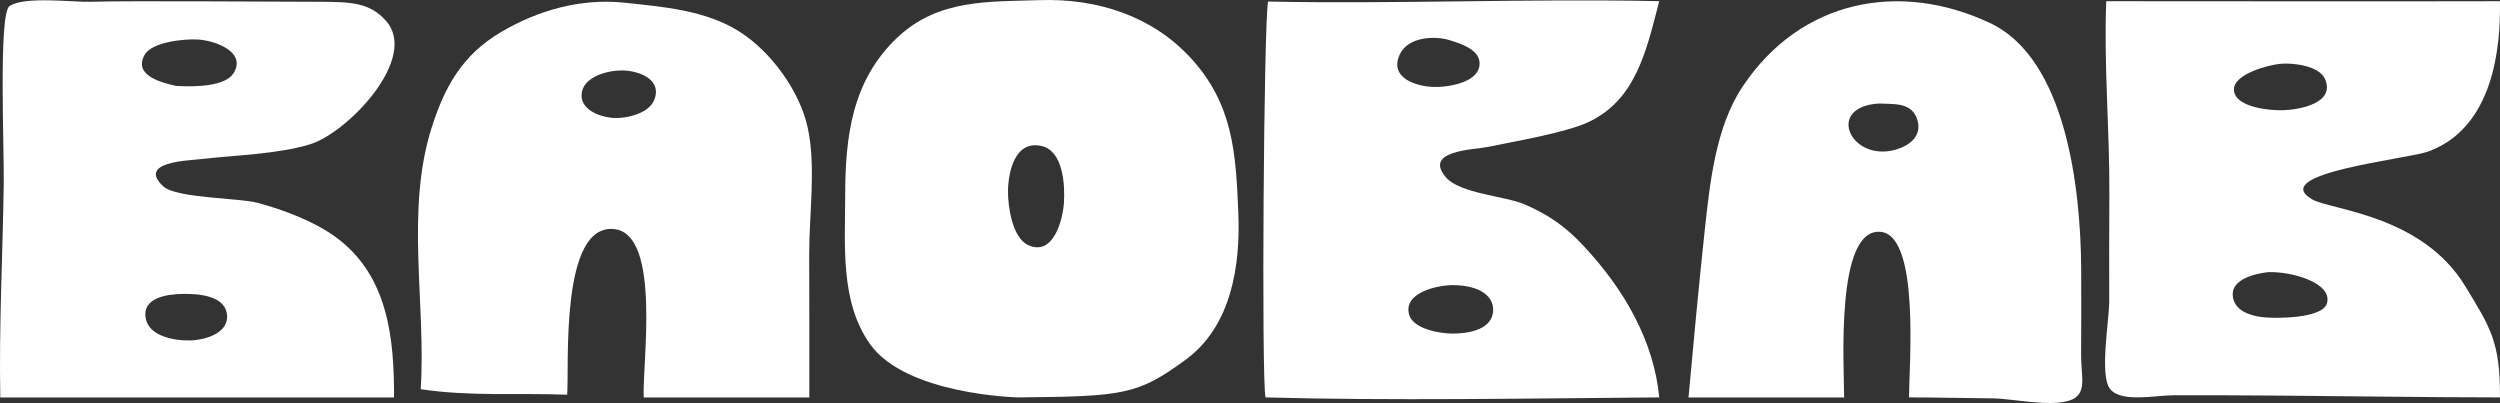
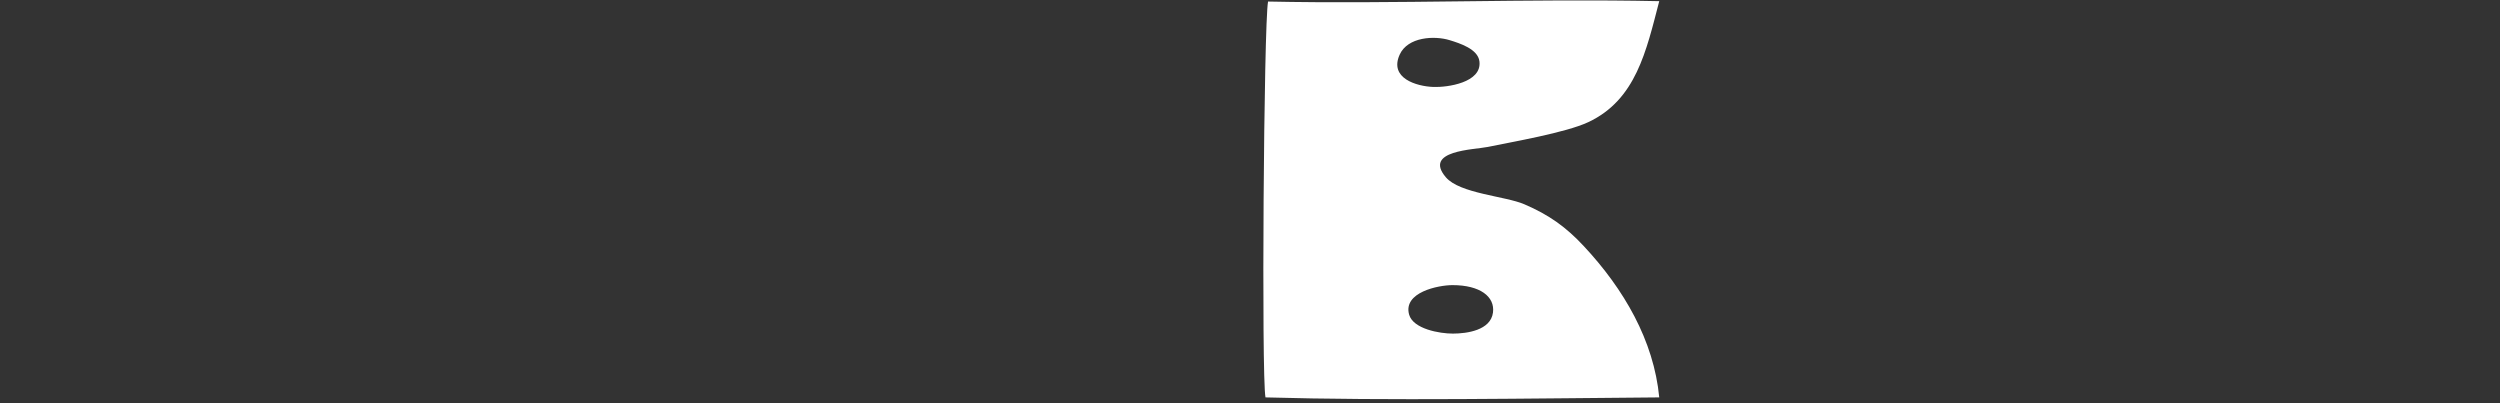
<svg xmlns="http://www.w3.org/2000/svg" fill="none" height="100%" overflow="visible" preserveAspectRatio="none" style="display: block;" viewBox="0 0 701 113" width="100%">
  <rect x="0" y="0" width="701" height="113" fill="#333333" stroke="none" />
  <g id="Logo">
-     <path d="M226.95 111.442H180.511C179.959 102.829 185.585 65.68 172.244 64.241C156.918 62.589 159.638 102.604 159.034 110.676C145.653 110.148 131.76 111.218 117.971 109.131C119.496 85.219 113.621 59.062 121.047 35.772C124.622 24.556 129.446 15.506 140.487 8.993C150.832 2.903 162.754 -0.545 175.149 0.763C186.111 1.913 197.757 2.903 207.089 8.703C216.263 14.41 224.242 25.652 226.437 35.6C228.895 46.697 226.858 60.053 226.897 71.388C226.95 84.73 226.937 98.086 226.937 111.429L226.95 111.442ZM174.412 19.747C170.377 19.721 163.424 21.491 163.082 26.432C162.793 30.487 167.499 32.561 171.284 33.011C175.201 33.473 181.813 31.967 183.416 28.083C185.822 22.283 179.184 19.787 174.412 19.747Z" fill="white" />
-     <path d="M243.998 96.541C235.559 84.73 236.979 68.851 236.992 55.112C236.992 38.453 238.806 22.601 251.674 10.473C263.083 -0.267 277.042 0.512 291.646 0.037C307.576 -0.479 322.968 4.423 333.852 16.233C345.852 29.245 346.522 43.156 347.219 59.524C347.85 74.281 345.379 91.402 332.445 100.874C318.985 110.716 315.161 111.165 285.481 111.429C285.271 111.429 254.145 110.729 243.998 96.541ZM282.642 53.725C282.629 57.622 283.733 66.711 288.399 68.772C295.589 71.929 298.086 61.123 298.336 56.724C298.625 51.743 298.113 42.271 292 40.924C284.298 39.233 282.655 48.85 282.642 53.725Z" fill="white" />
    <path d="M465.253 111.429C429.922 111.707 389.162 112.407 354.842 111.429C353.686 105.63 354.356 6.655 355.565 0.433C390.411 1.173 429.265 -0.439 465.253 0.327C461.612 14.317 458.721 27.99 445.353 34.252C439.044 37.212 423.981 39.788 417.172 41.201C413.334 41.994 398.994 42.152 405.408 49.696C409.299 54.28 422.035 54.967 427.398 57.265C434.312 60.224 439.123 63.659 444.131 69.049C455.33 81.058 463.729 95.457 465.253 111.442V111.429ZM401.938 24.384C405.763 24.529 415.582 23.195 414.832 17.197C414.399 13.749 409.378 12.151 406.446 11.252C402.267 9.971 394.735 10.288 392.461 15.335C389.49 21.927 397.167 24.212 401.938 24.384ZM407.301 79.948C403.266 79.948 393.368 81.969 395.116 88.218C396.247 92.247 403.699 93.555 407.419 93.542C411.283 93.529 417.974 92.644 418.631 87.65C419.223 83.158 414.977 79.948 407.288 79.948H407.301Z" fill="white" />
-     <path d="M110.506 111.443H0.081C-0.3 91.442 0.765 71.308 1.054 51.651C1.199 42.06 -0.444 3.894 2.645 1.728C6.772 -1.152 20.56 0.658 25.266 0.499C35.321 0.169 79.84 0.499 88.949 0.499C98.807 0.499 103.565 0.79 108.087 5.678C117.761 16.127 97.48 37.212 87.004 40.435C77.829 43.262 65.684 43.513 56.115 44.636C52.855 45.019 38.423 45.376 45.744 52.219C49.425 55.654 67.077 55.456 72.322 56.896C79.643 58.904 87.898 61.982 93.983 66.368C109.125 77.306 110.492 95.471 110.492 111.443H110.506ZM49.346 24.093C55.326 24.45 63.266 24.093 65.487 20.526C69.285 14.423 59.953 11.266 55.34 11.068C51.528 10.896 42.55 11.755 40.539 15.401C37.345 21.187 45.205 23.129 49.346 24.093ZM53.184 95.471C57.587 95.365 64.79 93.331 63.541 87.571C62.529 82.921 55.681 82.353 51.423 82.405C46.717 82.472 39.751 83.475 40.868 89.328C41.814 94.255 48.82 95.563 53.184 95.458V95.471Z" fill="white" />
-     <path d="M590.57 0.34C627.847 0.34 664.809 0.433 700.981 0.34C701.231 13.208 699.194 35.758 680.923 42.469C675.074 44.623 635.773 48.546 648.286 55.878C653.452 58.903 678.939 60.145 691.163 80.107C698.51 92.102 701.047 96.078 700.995 111.429C681.094 111.429 659.222 111.072 639.335 110.927C629.346 110.848 619.369 110.808 609.38 110.835C604.332 110.848 594.75 112.988 591.648 109.038C588.651 105.22 591.425 89.869 591.425 84.493C591.412 74.532 591.398 64.558 591.464 54.597C591.582 36.736 589.874 18.069 590.597 0.327L590.57 0.34ZM640.15 30.91C644.672 30.765 654.858 29.008 651.954 22.191C650.337 18.386 642.779 17.541 639.296 17.897C636.194 18.215 626.388 20.659 626.401 25.084C626.414 30.157 636.641 31.029 640.15 30.91ZM636.102 76.315C635.891 76.315 625.692 77.161 626.06 82.815C626.336 87.082 630.91 88.535 634.485 88.945C638.021 89.354 651.204 89.354 652.466 85.087C654.188 79.314 642.503 76.064 636.102 76.315Z" fill="white" />
-     <path d="M517.081 111.456H473.456C474.849 96.144 476.321 80.292 477.964 65.007C479.423 51.519 481.013 35.706 488.611 24.305C505.002 -0.307 532.88 -5.353 557.972 6.444C579.437 16.537 583.38 52.998 583.564 75.034C583.63 83.238 583.564 91.441 583.538 99.645C583.512 105.524 585.457 110.597 580.331 112.288C574.639 114.164 564.518 111.746 558.433 111.693C550.717 111.641 543.001 111.429 535.286 111.429C535.286 102.895 538.414 66.209 527.412 65.02C514.557 63.633 517.094 102.776 517.094 111.429L517.081 111.456ZM526.834 29.034C512.31 29.88 518.395 44.266 529.975 42.311C534.195 41.597 539.15 38.876 537.665 33.724C536.14 28.453 530.803 29.285 526.834 29.021V29.034Z" fill="white" />
  </g>
</svg>